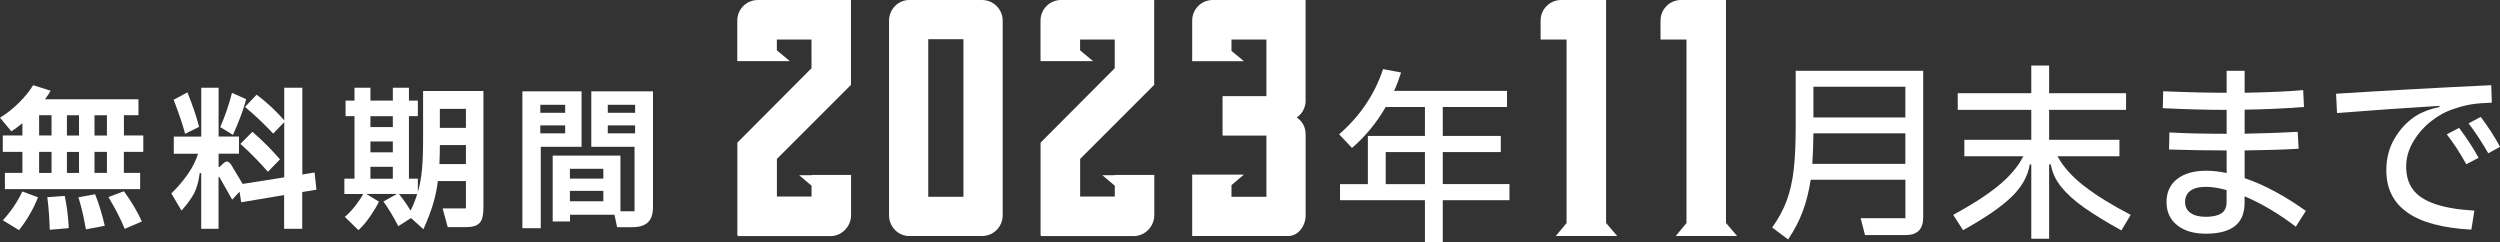
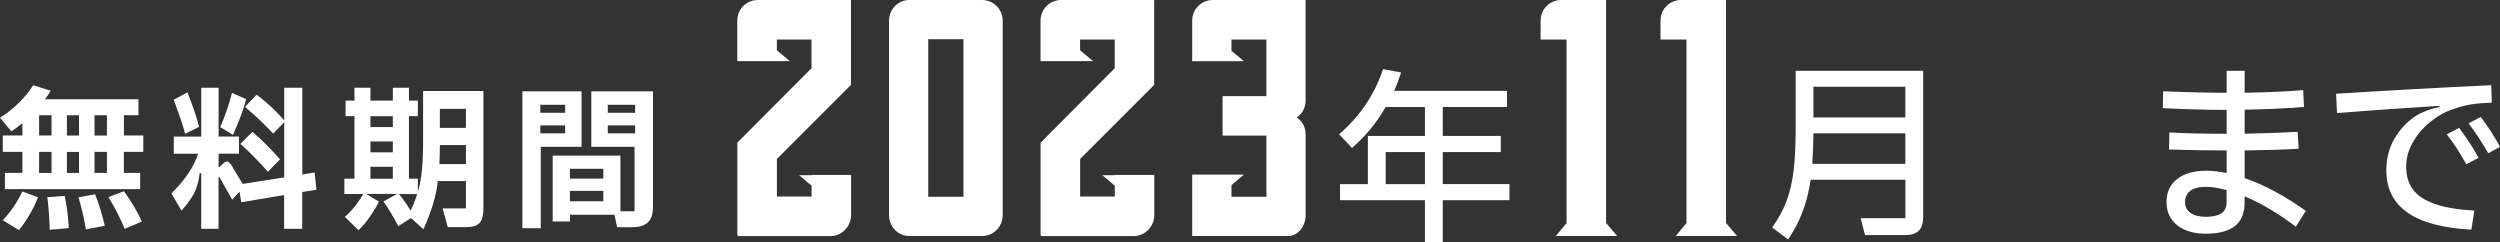
<svg xmlns="http://www.w3.org/2000/svg" width="448.67" height="43.45" viewBox="0 0 448.67 43.45">
  <rect x="0" y="0" width="448.67" height="43.45" fill="#333333" stroke="none" />
  <defs>
    <style>.d{fill:#fff;}</style>
  </defs>
  <g id="a" />
  <g id="b">
    <g id="c">
      <g>
        <path class="d" d="M152.74,15.21l-13.31,13.31v6.75h6.22v-1.94l-2.23-1.89h2.23v-.05h7.09v7.24c0,1.99-1.65,3.74-3.69,3.74h-16.57s-.15-.1-.15-.15V25.6l13.31-13.36V7.09h-6.22v1.94l2.33,1.94h-9.43V3.69c0-2.04,1.65-3.69,3.69-3.69h16.71V15.21Z" />
        <path class="d" d="M179.95,3.74V38.62c0,2.09-1.65,3.74-3.74,3.74h-13.02c-1.99,0-3.64-1.65-3.64-3.74V3.74c0-2.09,1.65-3.74,3.64-3.74h13.02c2.09,0,3.74,1.65,3.74,3.74Zm-7.04,31.58V7.04h-6.32v28.28h6.32Z" />
        <path class="d" d="M207.16,15.21l-13.31,13.31v6.75h6.22v-1.94l-2.23-1.89h2.23v-.05h7.09v7.24c0,1.99-1.65,3.74-3.69,3.74h-16.57s-.15-.1-.15-.15V25.6l13.31-13.36V7.09h-6.22v1.94l2.33,1.94h-9.43V3.69c0-2.04,1.65-3.69,3.69-3.69h16.71V15.21Z" />
        <path class="d" d="M234.32,18.02c0,1.26-.58,2.38-1.6,3.06,1.02,.68,1.6,1.75,1.6,3.06v14.53c0,1.9-1.36,3.69-3.11,3.69h-17.25v-11.03h9.28l-2.23,1.9v2.09h6.27v-10.98h-7.87v-7.09h7.87V7.09h-6.27v2.04l2.23,1.85h-9.28V3.69c0-2.04,1.65-3.69,3.69-3.69h16.66V18.02Z" />
        <path class="d" d="M270.9,33.04v2.89h-11.97v7.52h-3.2v-7.52h-15.24v-2.89h5v-8.64h10.24v-5.2h-7.04c-1.66,2.86-3.67,5.31-6.05,7.35l-2.31-2.45c3.74-3.24,6.37-7.14,7.89-11.7l3.23,.61c-.39,1.22-.8,2.32-1.26,3.3h20.27v2.89h-11.53v5.2h10.41v2.89h-10.41v5.75h11.97Zm-22.21-5.75v5.75h7.04v-5.75h-7.04Z" />
        <path class="d" d="M288.25,40.03l1.99,2.33h-11.03l1.94-2.33V7.09h-4.66V3.69c0-2.04,1.65-3.69,3.69-3.69h8.06V40.03Z" />
-         <path class="d" d="M309.77,40.03l1.99,2.33h-11.03l1.94-2.33V7.09h-4.66V3.69c0-2.04,1.65-3.69,3.69-3.69h8.06V40.03Z" />
+         <path class="d" d="M309.77,40.03l1.99,2.33h-11.03l1.94-2.33V7.09h-4.66V3.69c0-2.04,1.65-3.69,3.69-3.69h8.06Z" />
        <path class="d" d="M322.26,12.71h22.89v26.32c0,2.11-1.05,3.16-3.16,3.16h-7.28l-.78-3.03h8.03v-6.9h-17c-.32,2.09-.79,3.98-1.43,5.68-.63,1.7-1.51,3.38-2.62,5.03l-2.86-2.14c1.13-1.59,2-3.19,2.6-4.81,.6-1.62,1.02-3.46,1.26-5.51,.24-2.05,.36-4.61,.36-7.67V12.71Zm19.69,16.7v-5.48h-16.5c-.02,1.97-.09,3.8-.2,5.48h16.7Zm0-8.33v-5.51h-16.5v5.51h16.5Z" />
-         <path class="d" d="M369.26,28.05c1.02,1.88,2.61,3.66,4.78,5.34,2.17,1.68,4.95,3.4,8.35,5.17l-1.67,2.79c-2.74-1.52-4.98-2.89-6.72-4.12-1.73-1.22-3.1-2.47-4.1-3.72s-1.61-2.59-1.84-4h-.31v13.33h-3.2v-13.33h-.27c-.34,2.11-1.44,4.06-3.3,5.85-1.86,1.79-4.75,3.77-8.67,5.95l-1.77-2.75c3.24-1.75,5.91-3.46,7.99-5.14,2.08-1.68,3.62-3.47,4.59-5.37h-10.58v-2.96h12.01v-5.37h-13.2v-2.99h13.2v-4.97h3.2v4.97h13.81v2.99h-13.81v5.37h12.62v2.96h-11.12Z" />
        <path class="d" d="M412.01,40.67c-3.11-2.36-6.17-4.17-9.18-5.44v1.16c0,1.86-.57,3.25-1.72,4.17-1.15,.92-2.9,1.38-5.25,1.38-2.15,0-3.87-.51-5.14-1.53-1.27-1.02-1.9-2.4-1.9-4.15s.63-3.12,1.89-4.12c1.26-1,3.02-1.5,5.29-1.5,1.11,0,2.31,.14,3.61,.41v-4.05c-3.56,0-7.01-.06-10.34-.17l.07-3.06c2.7,.16,6.12,.24,10.27,.24v-4.29c-3.61,0-7.43-.1-11.46-.31l.07-3.03c4.31,.18,8.11,.27,11.39,.27v-3.94h3.23v3.94c4.58-.09,8.08-.25,10.51-.48l.14,3.03c-3.49,.27-7.04,.43-10.65,.48v4.32c4.08-.09,7.26-.2,9.52-.34l.17,3.03c-2.43,.16-5.66,.26-9.69,.31v4.97c3.56,1.22,7.22,3.19,10.99,5.88l-1.8,2.82Zm-12.41-6.56c-1.43-.39-2.67-.58-3.71-.58-1.22,0-2.15,.24-2.79,.71s-.95,1.15-.95,2.01,.32,1.49,.97,1.96c.65,.46,1.56,.7,2.74,.7s2.15-.2,2.79-.61c.63-.41,.95-1.08,.95-2.01v-2.18Z" />
        <path class="d" d="M443.54,41.21c-5.15-.27-8.98-1.3-11.5-3.08-2.52-1.78-3.77-4.3-3.77-7.57,0-2.15,.5-4.08,1.51-5.76,1.01-1.69,2.27-3.02,3.79-4,1.18-.73,2.6-1.26,4.25-1.6v-.2c-6.03,.36-12.17,.79-18.4,1.29l-.17-3.47c9.34-.59,18.62-1.1,27.85-1.53l.1,3.13c-1.38,.05-2.57,.14-3.57,.29-1,.15-2.07,.43-3.23,.83-1.45,.45-2.83,1.21-4.15,2.26-1.32,1.05-2.38,2.29-3.2,3.71s-1.22,2.87-1.22,4.37c0,1.66,.4,3.03,1.21,4.12,.8,1.09,2.1,1.95,3.89,2.58,1.79,.64,4.17,1.04,7.14,1.22l-.54,3.4Zm-.92-11.73c-1.16-2.09-2.32-3.88-3.5-5.37l2.21-1.16c1.38,1.84,2.55,3.63,3.5,5.37l-2.21,1.16Zm3.95-1.97c-1.27-2.18-2.45-3.97-3.54-5.37l2.18-1.16c1.34,1.77,2.49,3.56,3.47,5.37l-2.11,1.16Z" />
        <path class="d" d="M22.23,24.31h3.49v2.94h-3.49v3.77h2.92v2.92H.88v-2.92h3.14v-3.77H.5v-2.94h3.52v-2.2c-.61,.51-1.27,1-1.98,1.46l-2.04-2.45c1.19-.72,2.32-1.61,3.4-2.68,1.07-1.07,1.92-2.12,2.55-3.15l3.14,.99c-.24,.44-.58,.95-1.02,1.54H24.85v2.86h-2.61v3.63ZM.52,39.53c1.49-1.63,2.65-3.36,3.49-5.17l2.81,1.05c-.37,.95-.84,1.94-1.43,2.97-.59,1.03-1.25,2-1.98,2.92l-2.89-1.76ZM9.25,20.68h-2.23v3.63h2.23v-3.63Zm0,6.58h-2.23v3.77h2.23v-3.77Zm2.37,7.9c.39,1.85,.62,3.78,.72,5.78l-3.41,.3c-.06-2.05-.2-4.01-.44-5.86l3.14-.22Zm.39-14.47v3.63h2.17v-3.63h-2.17Zm2.17,10.35v-3.77h-2.17v3.77h2.17Zm2.89,3.82c.72,1.8,1.29,3.69,1.73,5.67l-3.38,.63c-.4-2.29-.85-4.21-1.35-5.75l3-.55Zm-.11-10.54h2.23v-3.63h-2.23v3.63Zm0,6.71h2.23v-3.77h-2.23v3.77Zm5.28,3.3c1.3,1.76,2.38,3.57,3.22,5.42l-3.08,1.32c-.72-1.76-1.69-3.66-2.92-5.7l2.78-1.05Z" />
        <path class="d" d="M56.77,34.05l-2.53,.41v6.6h-3.25v-6.05l-7.7,1.29-.3-1.9-1.32,1.43-2.26-3.99c-.06-.09-.09-.14-.11-.14-.05,0-.08,.08-.08,.25v9.11h-3.11v-9.99h-.27c-.17,1.41-.49,2.59-.96,3.54-.48,.95-1.25,2-2.31,3.18l-1.82-3.08c1.17-1.14,2.17-2.31,3-3.52,.83-1.21,1.42-2.41,1.79-3.6h-4.35v-3.08h4.93V15.75h3.11v8.75h3.66v3.08h-3.66v2.37h.19l.58-.55c.28-.27,.51-.41,.72-.41,.24,0,.5,.19,.77,.58l2.06,3.44,7.46-1.18v-9.91l-1.98,2.06c-1.63-1.74-3.32-3.34-5.06-4.79l2.09-2.2c1.89,1.43,3.54,2.97,4.95,4.62v-5.86h3.25v15.57l2.2-.36,.33,3.08Zm-23.55-10.04c-.39-1.5-1.07-3.54-2.06-6.11l2.48-1.32c.95,2.37,1.65,4.43,2.09,6.19l-2.5,1.24Zm10.95-6.22c-.22,.92-.56,1.99-1.03,3.21-.47,1.22-.91,2.29-1.33,3.21l-2.28-1.4c.39-.88,.77-1.88,1.16-2.99,.39-1.11,.7-2.16,.94-3.15l2.56,1.13Zm3.91,13.04c-1.49-1.72-3.13-3.39-4.93-5.01l2.15-2.17c1.8,1.56,3.45,3.21,4.95,4.95l-2.17,2.23Z" />
        <path class="d" d="M75.92,16.33h10.84v20.86c0,.9-.09,1.6-.26,2.1-.17,.5-.49,.88-.94,1.11-.45,.24-1.1,.36-1.94,.36h-3.27l-.91-3.36h4.18v-4.9h-5.04c-.18,1.47-.48,2.86-.88,4.18-.4,1.32-.97,2.81-1.71,4.46l-2.23-2.01-2.28,1.46c-.88-1.71-1.77-3.18-2.67-4.43l2.42-1.35h-5.48l2.26,1.38c-.4,.83-.95,1.72-1.62,2.7-.68,.97-1.37,1.78-2.06,2.42l-2.45-2.39c.61-.5,1.21-1.13,1.83-1.91,.61-.78,1.1-1.51,1.47-2.19h-3.38v-2.75h1.82v-11.23h-1.6v-2.78h1.6v-2.31h2.86v2.31h4.02v-2.31h2.89v2.31h1.6v2.78h-1.6v11.23h1.6v2.39c.35-1.19,.59-2.5,.73-3.92,.14-1.42,.21-3.21,.21-5.35v-8.86Zm-5.42,6.47v-1.95h-4.02v1.95h4.02Zm0,2.59h-4.02v1.95h4.02v-1.95Zm0,4.54h-4.02v2.15h4.02v-2.15Zm1.1,4.9c.73,.88,1.43,1.87,2.09,2.97,.5-1.01,.89-2,1.18-2.97h-3.27Zm12.02-5.39v-3.41h-4.68c0,1.23-.03,2.37-.08,3.41h4.76Zm0-6.49v-3.41h-4.68v3.41h4.68Z" />
        <path class="d" d="M93.75,16.39h10.62v9.96h-7.32v14.61h-3.3V16.39Zm3.22,3.85h4.46v-1.43h-4.46v1.43Zm0,3.69h4.46v-1.43h-4.46v1.43Zm9.16-7.54h11.06v20.8c0,1.23-.3,2.13-.91,2.71-.61,.58-1.53,.87-2.78,.87h-2.75l-.47-2.23h-7.98v1.21h-3.11v-11.83h12.16v9.99h2.53v-11.56h-7.76v-9.96Zm2.15,15.66v-1.76h-6v1.76h6Zm-6,2.2v1.87h6v-1.87h-6Zm6.8-14.01h4.9v-1.43h-4.9v1.43Zm0,3.69h4.9v-1.43h-4.9v1.43Z" />
      </g>
    </g>
  </g>
</svg>